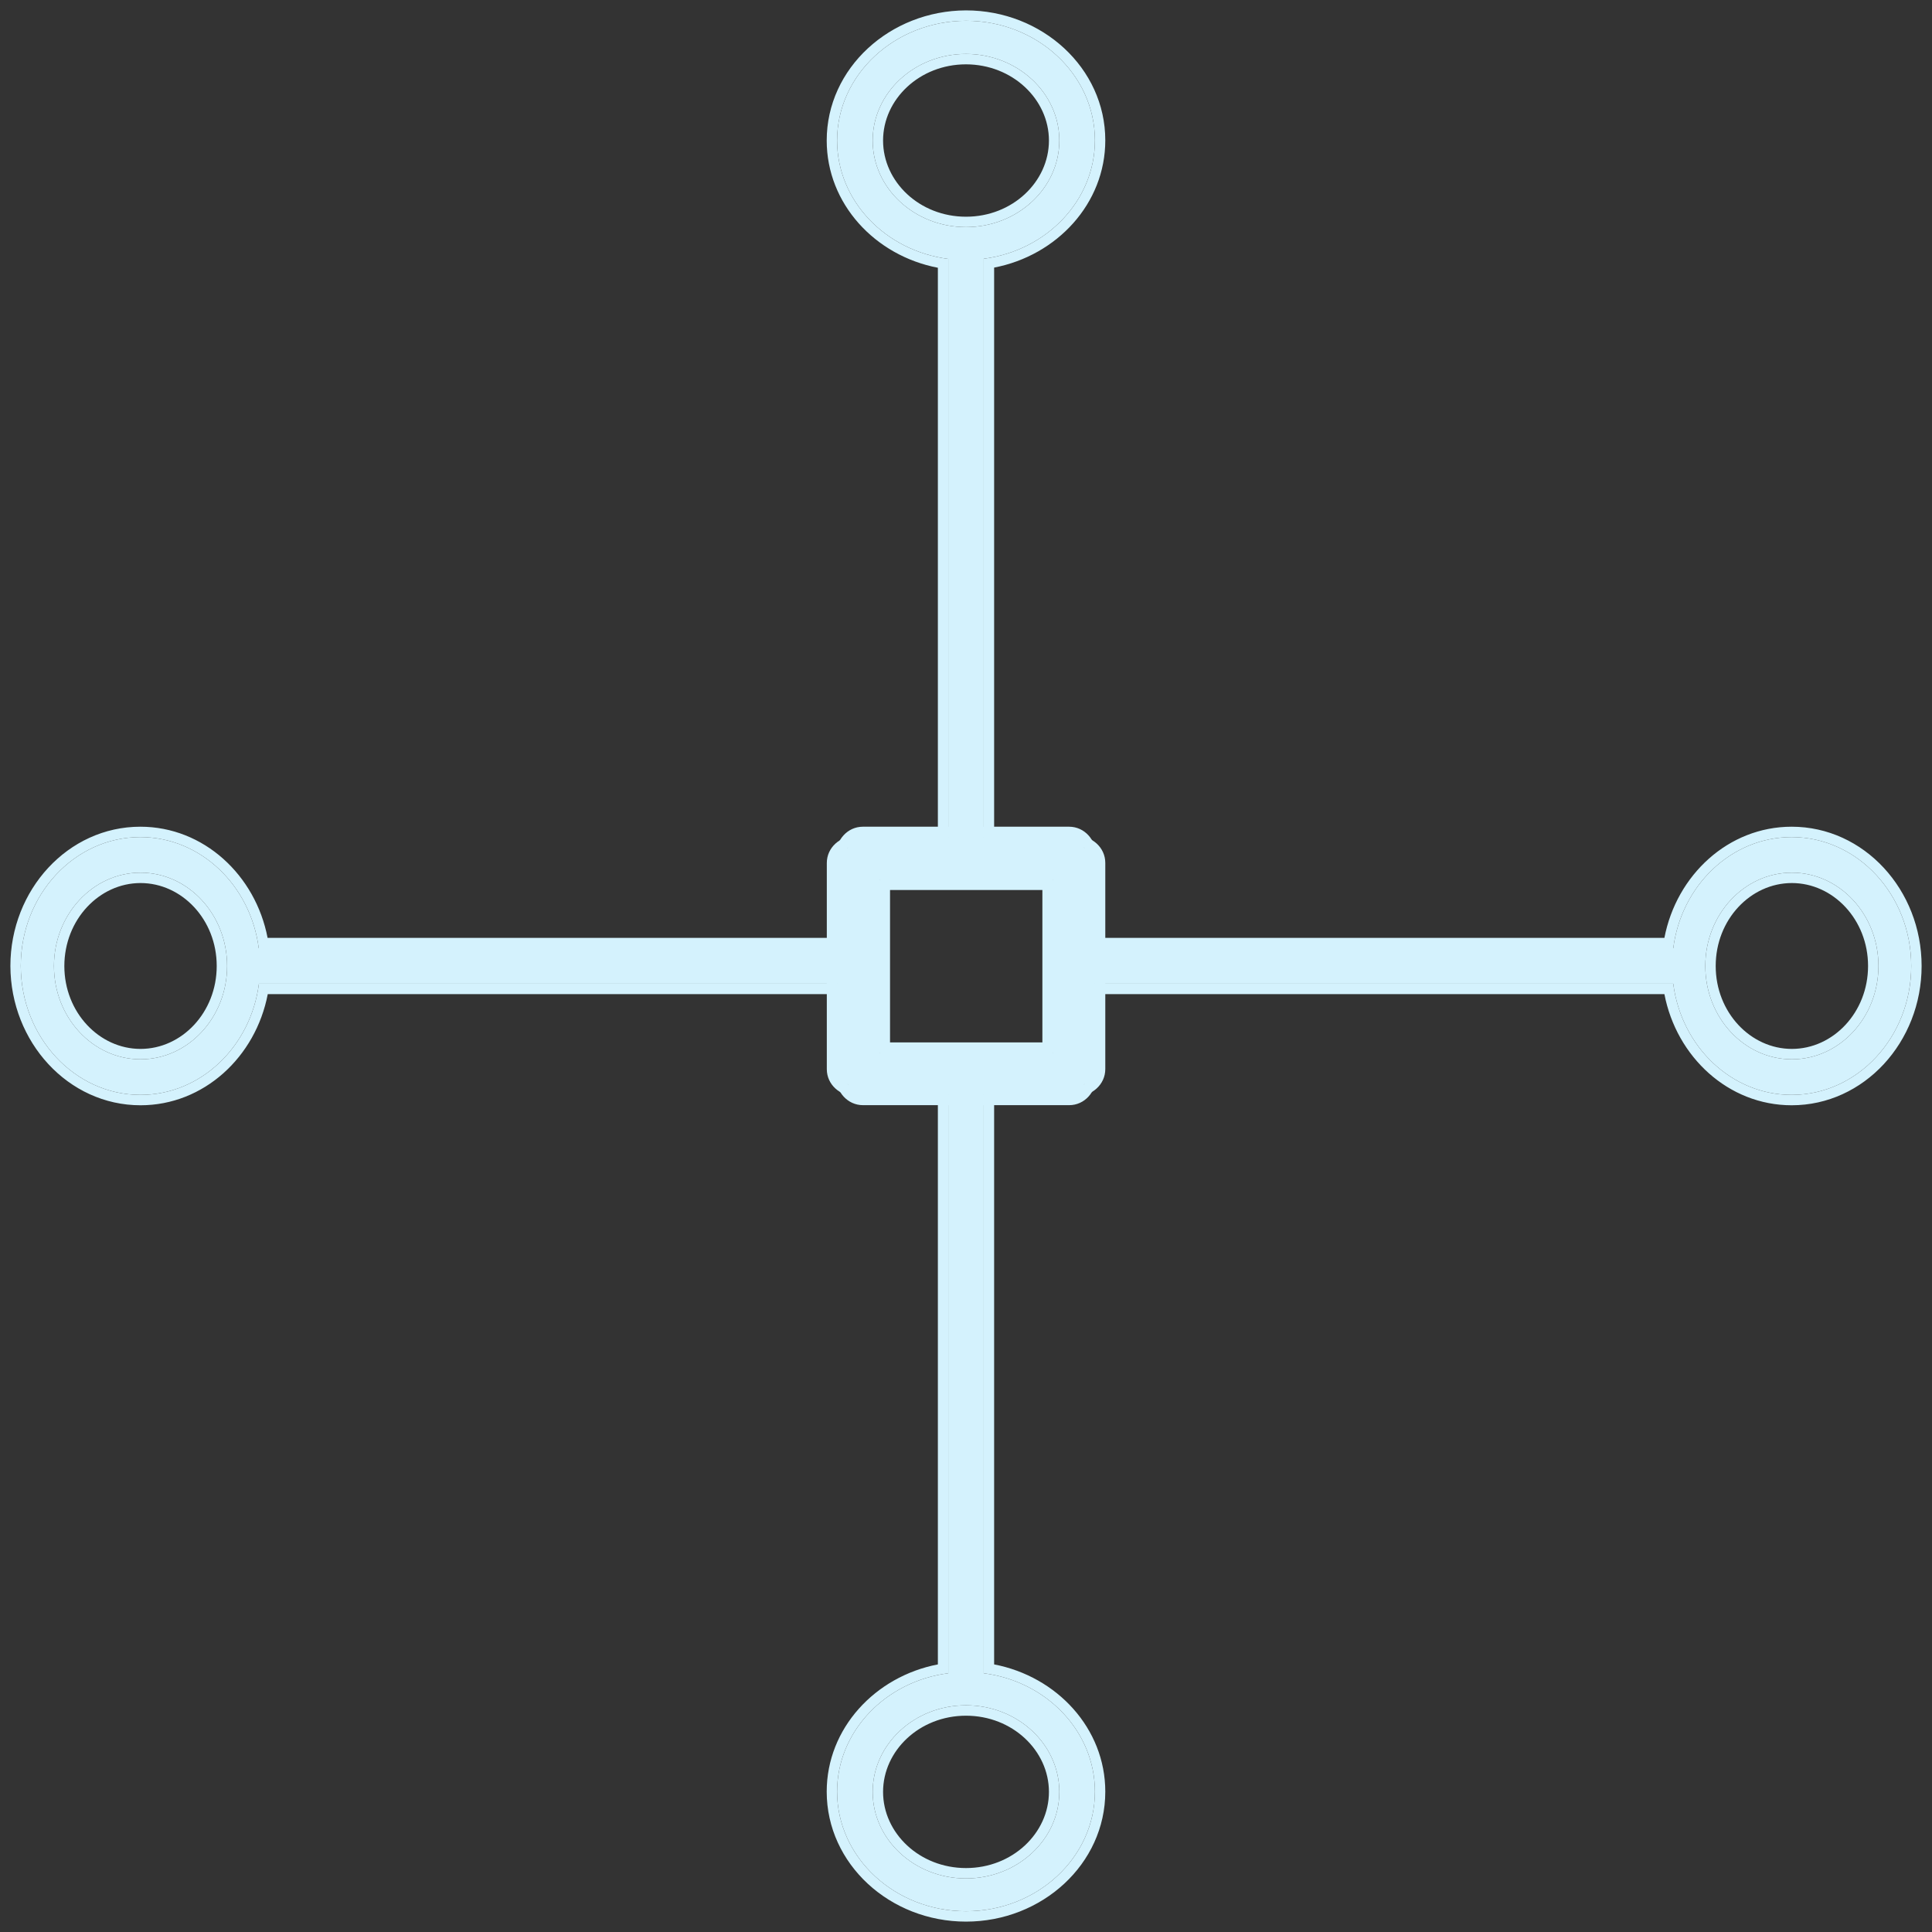
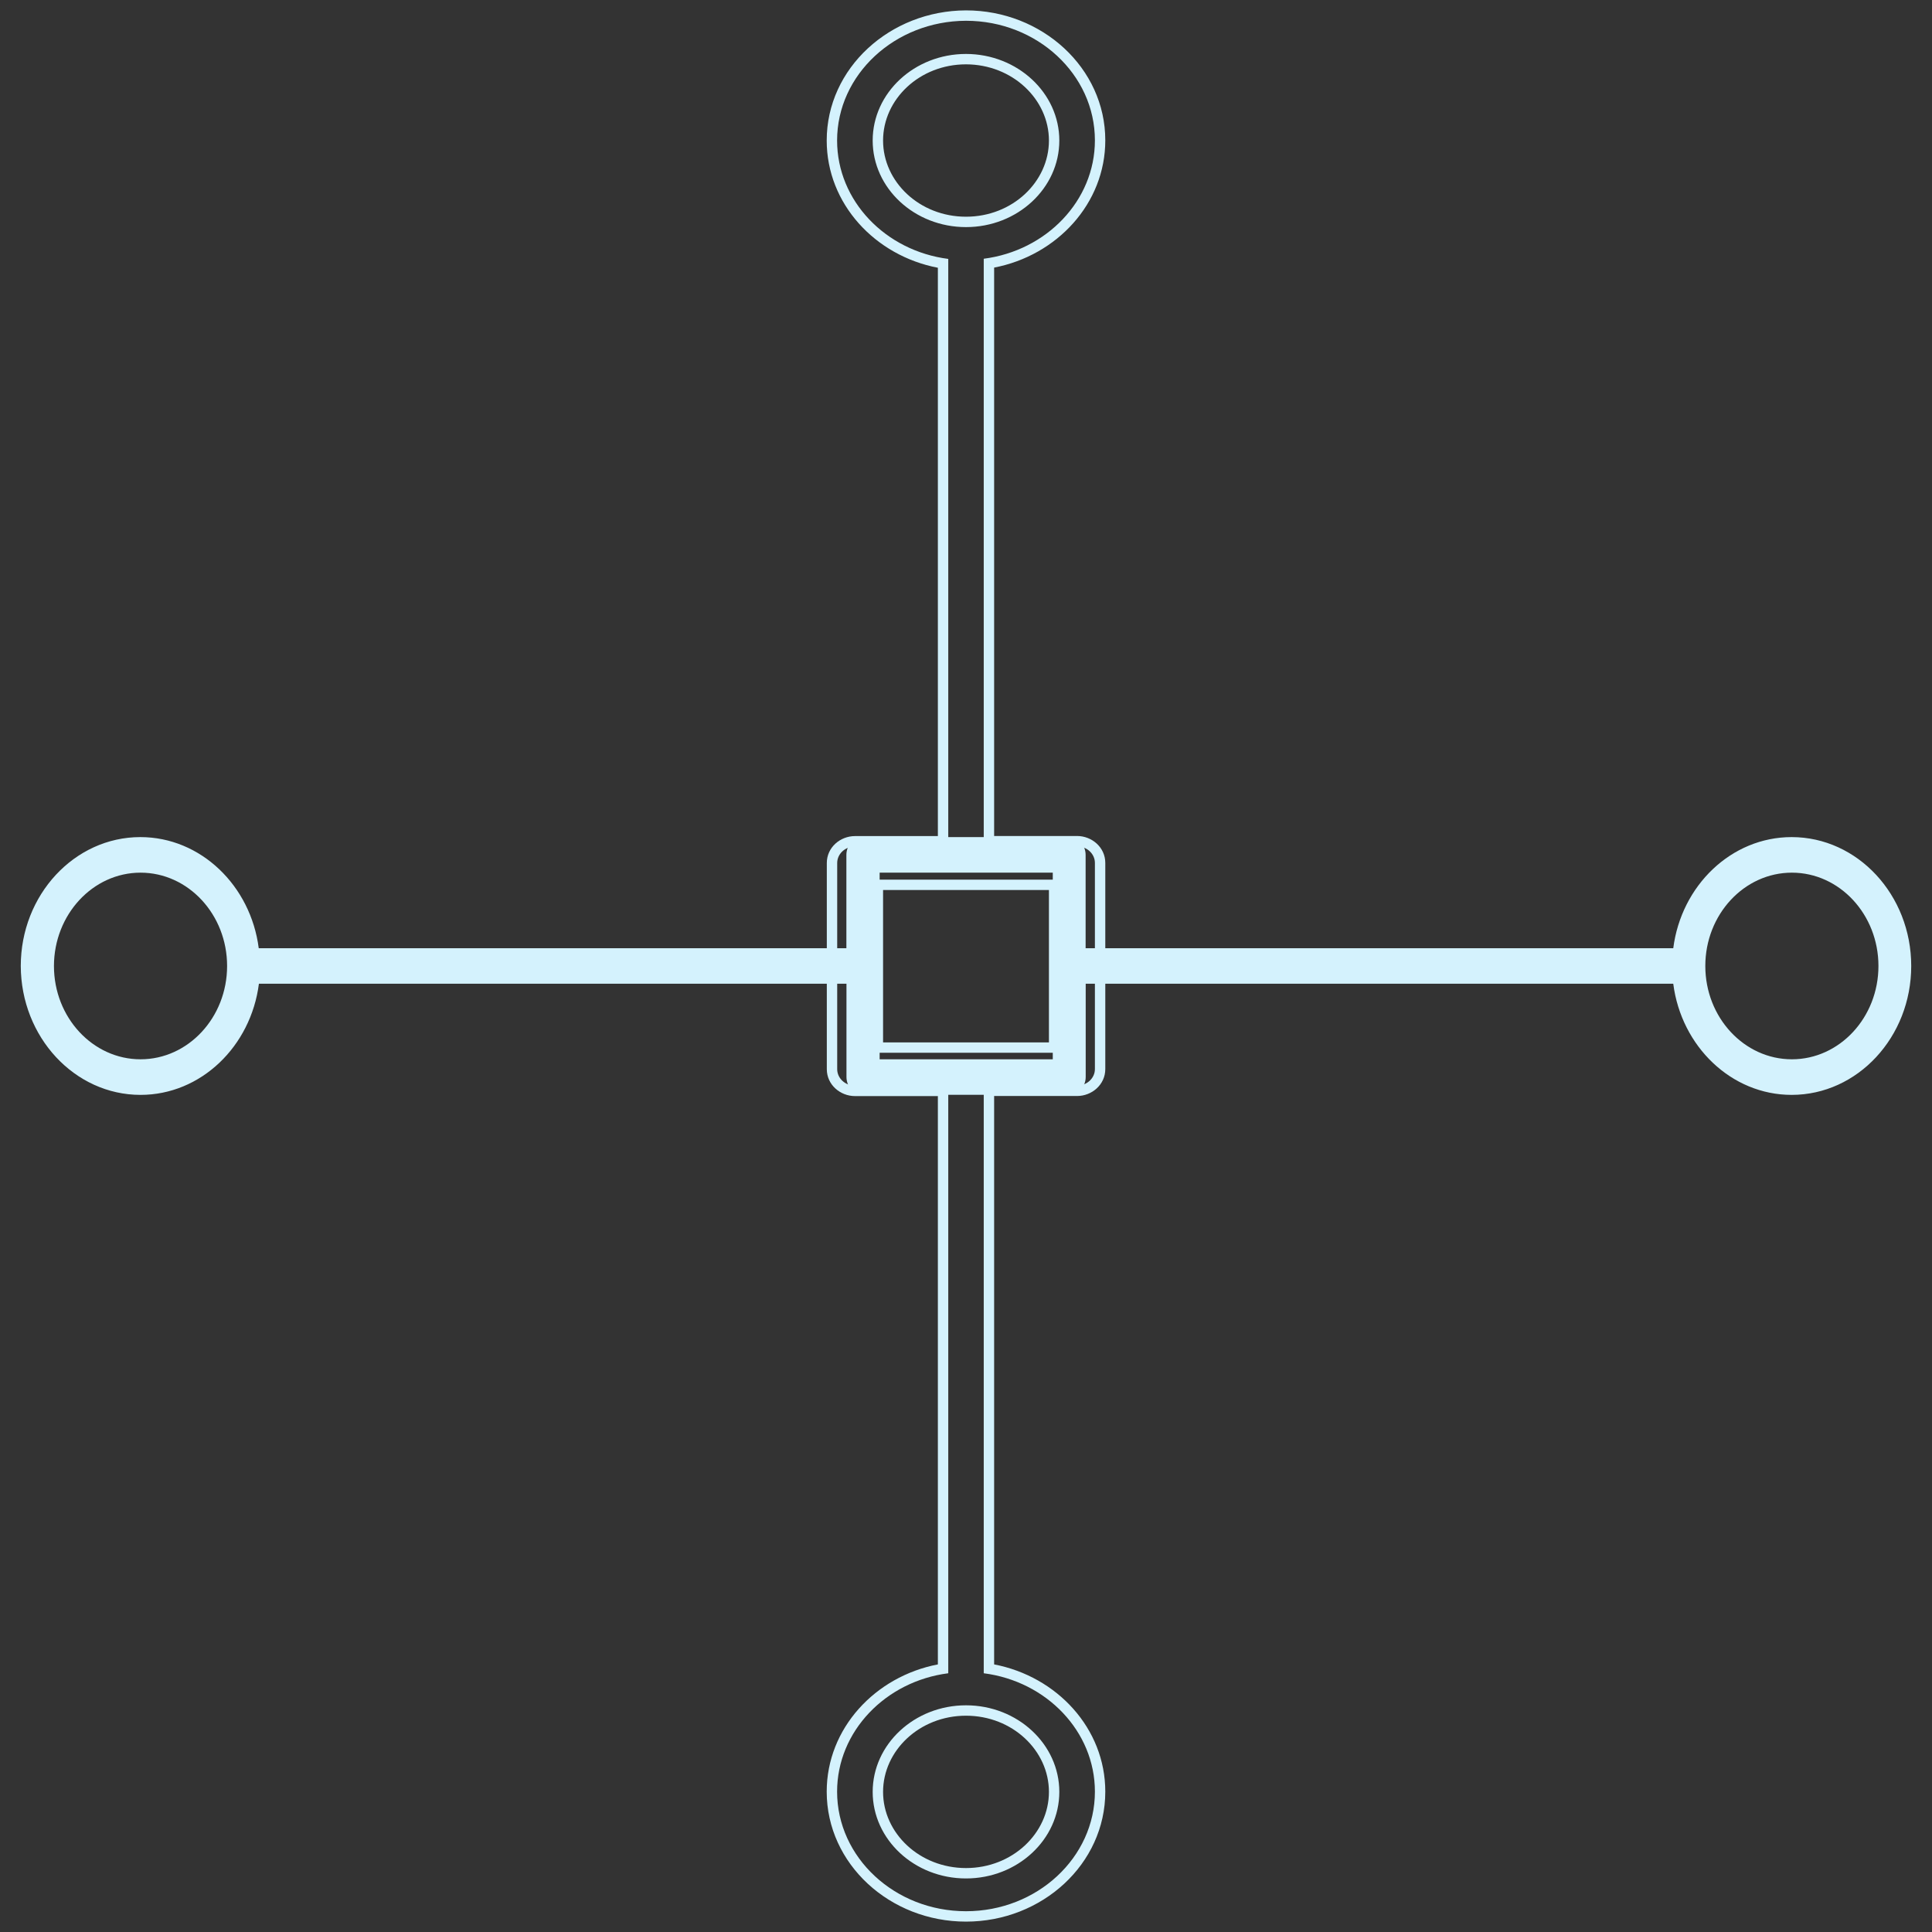
<svg xmlns="http://www.w3.org/2000/svg" width="93" height="93" viewBox="0 0 93 93" fill="none">
  <rect x="0" y="0" width="93" height="93" fill="#333333" stroke="none" />
  <path fill-rule="evenodd" clip-rule="evenodd" d="M6.764 52.704C9.668 52.704 12.076 50.374 12.463 47.354L40.746 47.354L40.746 51.841C40.746 52.315 41.102 52.699 41.542 52.699L51.466 52.699C51.905 52.699 52.262 52.315 52.262 51.841L52.262 47.354L80.545 47.354C80.932 50.37 83.34 52.704 86.244 52.704C89.418 52.704 92 49.921 92 46.5C92 43.078 89.418 40.295 86.244 40.295C83.34 40.295 80.932 42.625 80.545 45.645L52.258 45.645L52.258 41.153C52.258 40.679 51.902 40.295 51.462 40.295L41.538 40.295C41.098 40.295 40.742 40.679 40.742 41.153L40.742 45.645L12.455 45.645C12.068 42.629 9.66 40.295 6.756 40.295C3.582 40.295 1 43.078 1 46.5C1.011 49.921 3.59 52.704 6.764 52.704ZM90.422 46.499C90.422 44.022 88.553 42.007 86.255 42.007C83.957 42.007 82.088 44.022 82.088 46.499C82.088 48.976 83.957 50.991 86.255 50.991C88.553 50.991 90.422 48.976 90.422 46.499ZM50.677 42.007L42.343 42.007L42.343 50.991L50.677 50.991L50.677 42.007ZM10.932 46.499C10.932 44.022 9.062 42.007 6.765 42.007C4.471 42.007 2.601 44.022 2.597 46.499C2.597 48.976 4.467 50.991 6.765 50.991C9.062 50.991 10.932 48.976 10.932 46.499Z" fill="#D4F2FD" />
-   <path fill-rule="evenodd" clip-rule="evenodd" d="M1 46.5C1 43.078 3.582 40.295 6.756 40.295C9.66 40.295 12.068 42.629 12.455 45.645L40.742 45.645L40.742 41.153C40.742 40.679 41.099 40.295 41.538 40.295L51.462 40.295C51.902 40.295 52.258 40.679 52.258 41.153L52.258 45.645L80.545 45.645C80.932 42.625 83.34 40.295 86.244 40.295C89.418 40.295 92 43.078 92 46.5C92 49.921 89.418 52.704 86.244 52.704C83.34 52.704 80.932 50.37 80.545 47.354L52.262 47.354L52.262 51.841C52.262 52.315 51.905 52.699 51.466 52.699L41.542 52.699C41.102 52.699 40.746 52.315 40.746 51.841L40.746 47.354L12.463 47.354C12.076 50.374 9.668 52.704 6.764 52.704C3.59 52.704 1.011 49.921 1 46.5ZM12.889 47.854C12.308 50.881 9.807 53.204 6.764 53.204C3.279 53.204 0.512 50.16 0.5 46.501L0.5 46.5C0.5 42.838 3.271 39.795 6.756 39.795C9.799 39.795 12.3 42.122 12.881 45.145L40.242 45.145L40.242 41.153C40.242 40.439 40.788 39.795 41.538 39.795L51.462 39.795C52.212 39.795 52.758 40.439 52.758 41.153L52.758 45.145L80.119 45.145C80.7 42.118 83.201 39.795 86.244 39.795C89.729 39.795 92.5 42.838 92.5 46.5C92.5 50.161 89.729 53.204 86.244 53.204C83.201 53.204 80.7 50.877 80.119 47.854L52.762 47.854L52.762 51.841C52.762 52.555 52.216 53.199 51.466 53.199L41.542 53.199C40.791 53.199 40.246 52.555 40.246 51.841L40.246 47.854L12.889 47.854ZM89.922 46.499C89.922 44.263 88.242 42.507 86.255 42.507C84.268 42.507 82.588 44.263 82.588 46.499C82.588 48.736 84.268 50.491 86.255 50.491C88.242 50.491 89.922 48.736 89.922 46.499ZM50.177 42.507L42.843 42.507L42.843 50.491L50.177 50.491L50.177 42.507ZM10.432 46.499C10.432 44.263 8.752 42.507 6.765 42.507C4.782 42.507 3.101 44.262 3.097 46.5C3.098 48.736 4.778 50.491 6.765 50.491C8.752 50.491 10.432 48.736 10.432 46.499ZM2.597 46.499C2.601 44.022 4.471 42.007 6.765 42.007C9.062 42.007 10.932 44.022 10.932 46.499C10.932 48.976 9.062 50.991 6.765 50.991C4.467 50.991 2.597 48.976 2.597 46.499ZM86.255 42.007C88.553 42.007 90.422 44.022 90.422 46.499C90.422 48.976 88.553 50.991 86.255 50.991C83.957 50.991 82.088 48.976 82.088 46.499C82.088 44.022 83.957 42.007 86.255 42.007ZM50.677 42.007L50.677 50.991L42.343 50.991L42.343 42.007L50.677 42.007Z" fill="#D4F2FD" />
-   <path fill-rule="evenodd" clip-rule="evenodd" d="M40.295 6.764C40.295 9.668 42.625 12.076 45.646 12.463L45.646 40.746L41.158 40.746C40.684 40.746 40.3 41.102 40.3 41.542L40.3 51.466C40.3 51.905 40.684 52.262 41.158 52.262L45.646 52.262L45.646 80.545C42.629 80.932 40.295 83.34 40.295 86.244C40.295 89.418 43.079 92 46.5 92C49.921 92 52.705 89.418 52.705 86.244C52.705 83.34 50.375 80.932 47.354 80.545L47.354 52.258L51.846 52.258C52.32 52.258 52.705 51.902 52.705 51.462L52.705 41.538C52.705 41.099 52.32 40.742 51.846 40.742L47.354 40.742L47.354 12.455C50.371 12.068 52.705 9.66 52.705 6.756C52.705 3.582 49.921 1 46.5 1C43.079 1.011 40.295 3.59 40.295 6.764ZM46.5 90.422C48.977 90.422 50.992 88.553 50.992 86.255C50.992 83.957 48.977 82.088 46.5 82.088C44.023 82.088 42.008 83.957 42.008 86.255C42.008 88.553 44.023 90.422 46.5 90.422ZM50.992 50.677L50.992 42.343L42.008 42.343L42.008 50.677L50.992 50.677ZM46.5 10.932C48.977 10.932 50.992 9.062 50.992 6.765C50.992 4.471 48.977 2.601 46.5 2.597C44.023 2.597 42.008 4.467 42.008 6.765C42.008 9.062 44.023 10.932 46.5 10.932Z" fill="#D4F2FD" />
  <path fill-rule="evenodd" clip-rule="evenodd" d="M46.5 1C49.921 1 52.705 3.582 52.705 6.756C52.705 9.66 50.371 12.068 47.354 12.455L47.354 40.742L51.846 40.742C52.32 40.742 52.705 41.099 52.705 41.538L52.705 51.462C52.705 51.902 52.32 52.258 51.846 52.258L47.354 52.258L47.354 80.545C50.375 80.932 52.705 83.34 52.705 86.244C52.705 89.418 49.921 92 46.5 92C43.079 92 40.295 89.418 40.295 86.244C40.295 83.34 42.629 80.932 45.646 80.545L45.646 52.262L41.158 52.262C40.684 52.262 40.3 51.905 40.3 51.466L40.3 41.542C40.3 41.102 40.684 40.746 41.158 40.746L45.646 40.746L45.646 12.463C42.625 12.076 40.295 9.668 40.295 6.764C40.295 3.59 43.079 1.011 46.5 1ZM45.146 12.889C42.119 12.308 39.795 9.807 39.795 6.764C39.795 3.279 42.839 0.512 46.498 0.5L46.5 0.5C50.161 0.5 53.205 3.271 53.205 6.756C53.205 9.799 50.877 12.3 47.854 12.881L47.854 40.242L51.846 40.242C52.56 40.242 53.205 40.788 53.205 41.538L53.205 51.462C53.205 52.212 52.56 52.758 51.846 52.758L47.854 52.758L47.854 80.119C50.881 80.7 53.205 83.201 53.205 86.244C53.205 89.729 50.161 92.5 46.5 92.5C42.839 92.5 39.795 89.729 39.795 86.244C39.795 83.201 42.123 80.7 45.146 80.119L45.146 52.762L41.158 52.762C40.444 52.762 39.8 52.216 39.8 51.466L39.8 41.542C39.8 40.791 40.444 40.246 41.158 40.246L45.146 40.246L45.146 12.889ZM46.5 89.922C48.737 89.922 50.492 88.242 50.492 86.255C50.492 84.268 48.737 82.588 46.5 82.588C44.264 82.588 42.508 84.268 42.508 86.255C42.508 88.242 44.264 89.922 46.5 89.922ZM50.492 50.177L50.492 42.843L42.508 42.843L42.508 50.177L50.492 50.177ZM46.5 10.432C48.737 10.432 50.492 8.752 50.492 6.765C50.492 4.782 48.737 3.101 46.499 3.097C44.263 3.098 42.508 4.778 42.508 6.765C42.508 8.752 44.264 10.432 46.5 10.432ZM46.5 2.597C48.977 2.601 50.992 4.471 50.992 6.765C50.992 9.062 48.977 10.932 46.5 10.932C44.023 10.932 42.008 9.062 42.008 6.765C42.008 4.467 44.023 2.597 46.5 2.597ZM50.992 86.255C50.992 88.553 48.977 90.422 46.5 90.422C44.023 90.422 42.008 88.553 42.008 86.255C42.008 83.957 44.023 82.088 46.5 82.088C48.977 82.088 50.992 83.957 50.992 86.255ZM50.992 50.677L42.008 50.677L42.008 42.343L50.992 42.343L50.992 50.677Z" fill="#D4F2FD" />
</svg>